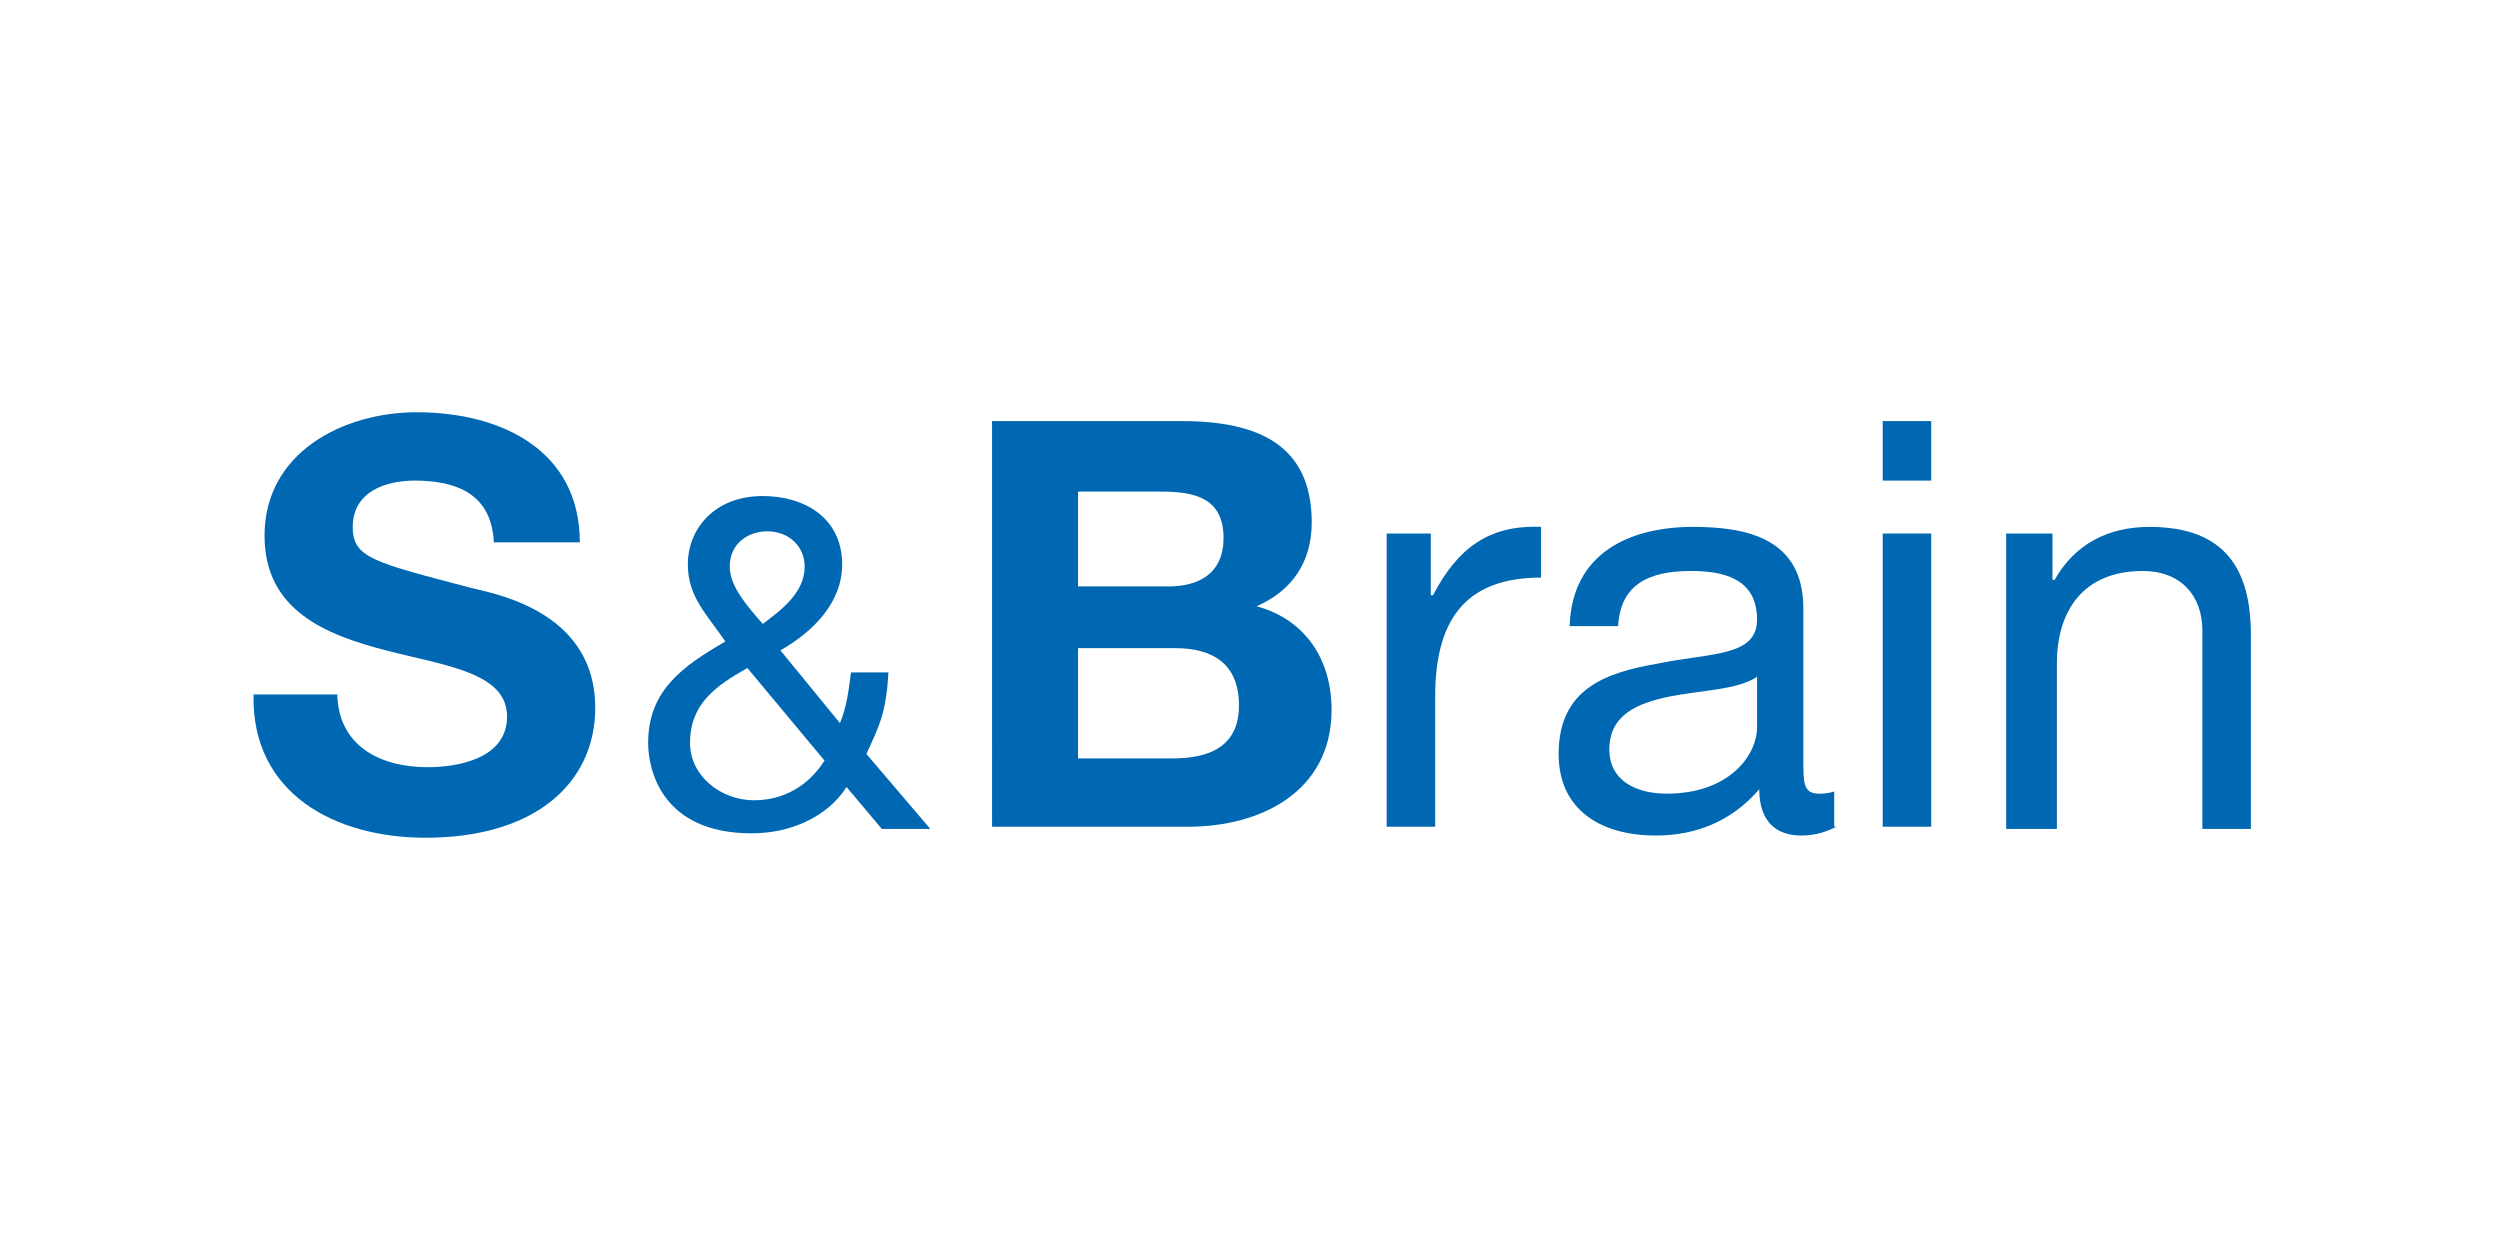
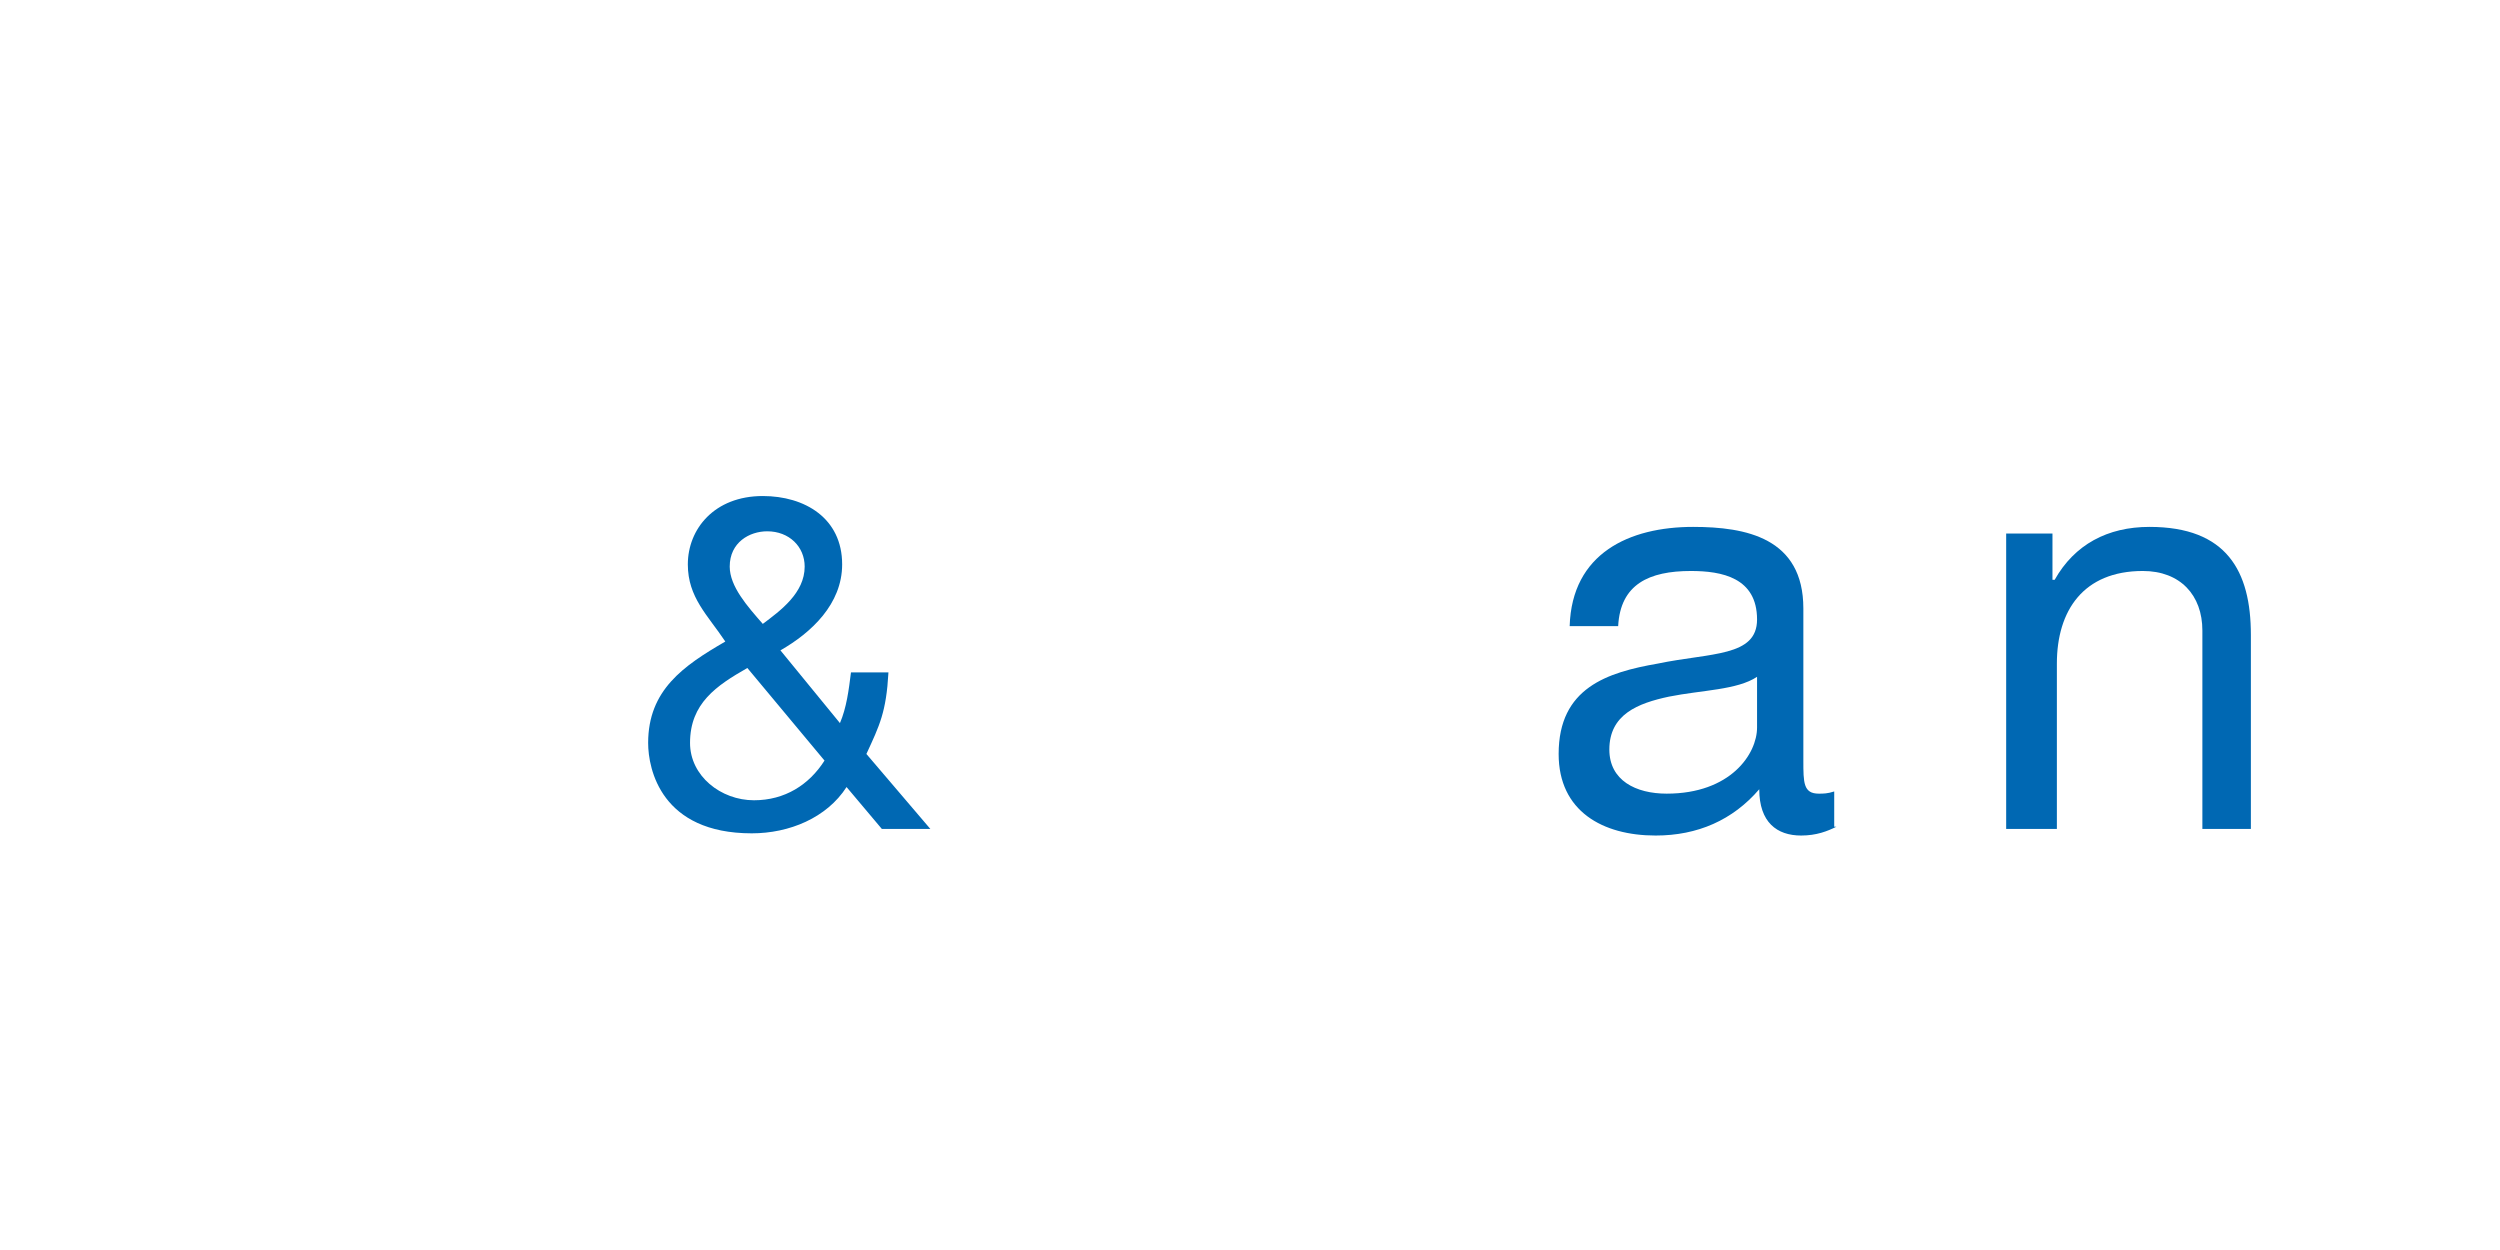
<svg xmlns="http://www.w3.org/2000/svg" version="1.1" id="レイヤー_1" x="0px" y="0px" viewBox="0 0 113.4 56.7" style="enable-background:new 0 0 113.4 56.7;" xml:space="preserve">
  <style type="text/css">
	.st0{fill:#0068B3;}
</style>
  <g>
    <g id="XMLID_213_">
-       <path id="XMLID_232_" class="st0" d="M15.3,31.4c0,2.4,1.9,3.4,4.1,3.4c1.4,0,3.6-0.4,3.6-2.3c0-2-2.8-2.3-5.5-3    c-2.7-0.7-5.5-1.8-5.5-5.2c0-3.8,3.6-5.6,6.9-5.6c3.8,0,7.4,1.7,7.4,5.9h-3.9c-0.1-2.2-1.7-2.8-3.6-2.8c-1.3,0-2.8,0.5-2.8,2.1    c0,1.4,0.9,1.6,5.5,2.8c1.3,0.3,5.5,1.2,5.5,5.4c0,3.4-2.7,5.9-7.7,5.9c-4.1,0-7.9-2-7.8-6.5H15.3z" />
      <path id="XMLID_228_" class="st0" d="M38.4,35.7c-0.9,1.4-2.6,2.1-4.3,2.1c-4.1,0-4.7-2.9-4.7-4.1c0-2.4,1.6-3.5,3.5-4.6    c-0.8-1.2-1.7-2-1.7-3.5c0-1.6,1.2-3.1,3.4-3.1c1.9,0,3.6,1,3.6,3.1c0,1.8-1.4,3.1-2.8,3.9l2.7,3.3c0.3-0.7,0.4-1.5,0.5-2.3h1.7    c-0.1,1.8-0.4,2.4-1,3.7l2.9,3.4H40L38.4,35.7z M33.9,30.3c-1.4,0.8-2.6,1.6-2.6,3.4c0,1.5,1.4,2.6,2.9,2.6c1.4,0,2.5-0.7,3.2-1.8    L33.9,30.3z M36.5,25.7c0-0.9-0.7-1.6-1.7-1.6c-0.8,0-1.7,0.5-1.7,1.6c0,0.9,0.8,1.8,1.5,2.6C35.4,27.7,36.5,26.9,36.5,25.7z" />
-       <path id="XMLID_224_" class="st0" d="M44.9,19.1h8.7c3.5,0,5.9,1.1,5.9,4.6c0,1.8-0.9,3.1-2.5,3.8c2.2,0.6,3.4,2.4,3.4,4.7    c0,3.7-3.2,5.3-6.5,5.3h-8.9V19.1z M48.9,26.6H53c1.4,0,2.5-0.6,2.5-2.2c0-1.8-1.3-2.1-2.8-2.1h-3.8V26.6z M48.9,34.4h4.3    c1.6,0,3-0.5,3-2.4c0-1.9-1.2-2.6-2.9-2.6h-4.4V34.4z" />
-       <path id="XMLID_222_" class="st0" d="M62.8,24.2h2.1V27h0.1c1.1-2.1,2.5-3.2,4.9-3.1v2.3c-3.5,0-4.8,2-4.8,5.4v5.9h-2.2V24.2z" />
      <path id="XMLID_219_" class="st0" d="M83.3,37.5c-0.4,0.2-0.9,0.4-1.6,0.4c-1.1,0-1.9-0.6-1.9-2.1c-1.2,1.4-2.8,2.1-4.7,2.1    c-2.4,0-4.4-1.1-4.4-3.7c0-3,2.2-3.7,4.5-4.1c2.4-0.5,4.5-0.3,4.5-2c0-1.9-1.6-2.2-3-2.2c-1.9,0-3.2,0.6-3.3,2.5h-2.2    c0.1-3.3,2.7-4.5,5.6-4.5c2.4,0,5,0.5,5,3.7v6.9c0,1,0,1.5,0.7,1.5c0.2,0,0.4,0,0.7-0.1V37.5z M79.7,30.7c-0.9,0.6-2.5,0.6-4,0.9    c-1.4,0.3-2.7,0.8-2.7,2.4c0,1.4,1.2,2,2.6,2c2.9,0,4.1-1.8,4.1-3V30.7z" />
-       <path id="XMLID_216_" class="st0" d="M87.6,21.8h-2.2v-2.7h2.2V21.8z M85.4,24.2h2.2v13.3h-2.2V24.2z" />
      <path id="XMLID_214_" class="st0" d="M91,24.2h2.1v2.1h0.1c0.9-1.6,2.4-2.4,4.3-2.4c3.5,0,4.6,2,4.6,4.9v8.8h-2.2v-9    c0-1.6-1-2.7-2.7-2.7c-2.7,0-3.9,1.8-3.9,4.2v7.5H91V24.2z" />
    </g>
  </g>
  <g id="XMLID_64_">
</g>
  <g id="XMLID_65_">
</g>
  <g id="XMLID_66_">
</g>
  <g id="XMLID_67_">
</g>
  <g id="XMLID_68_">
</g>
  <g id="XMLID_69_">
</g>
</svg>